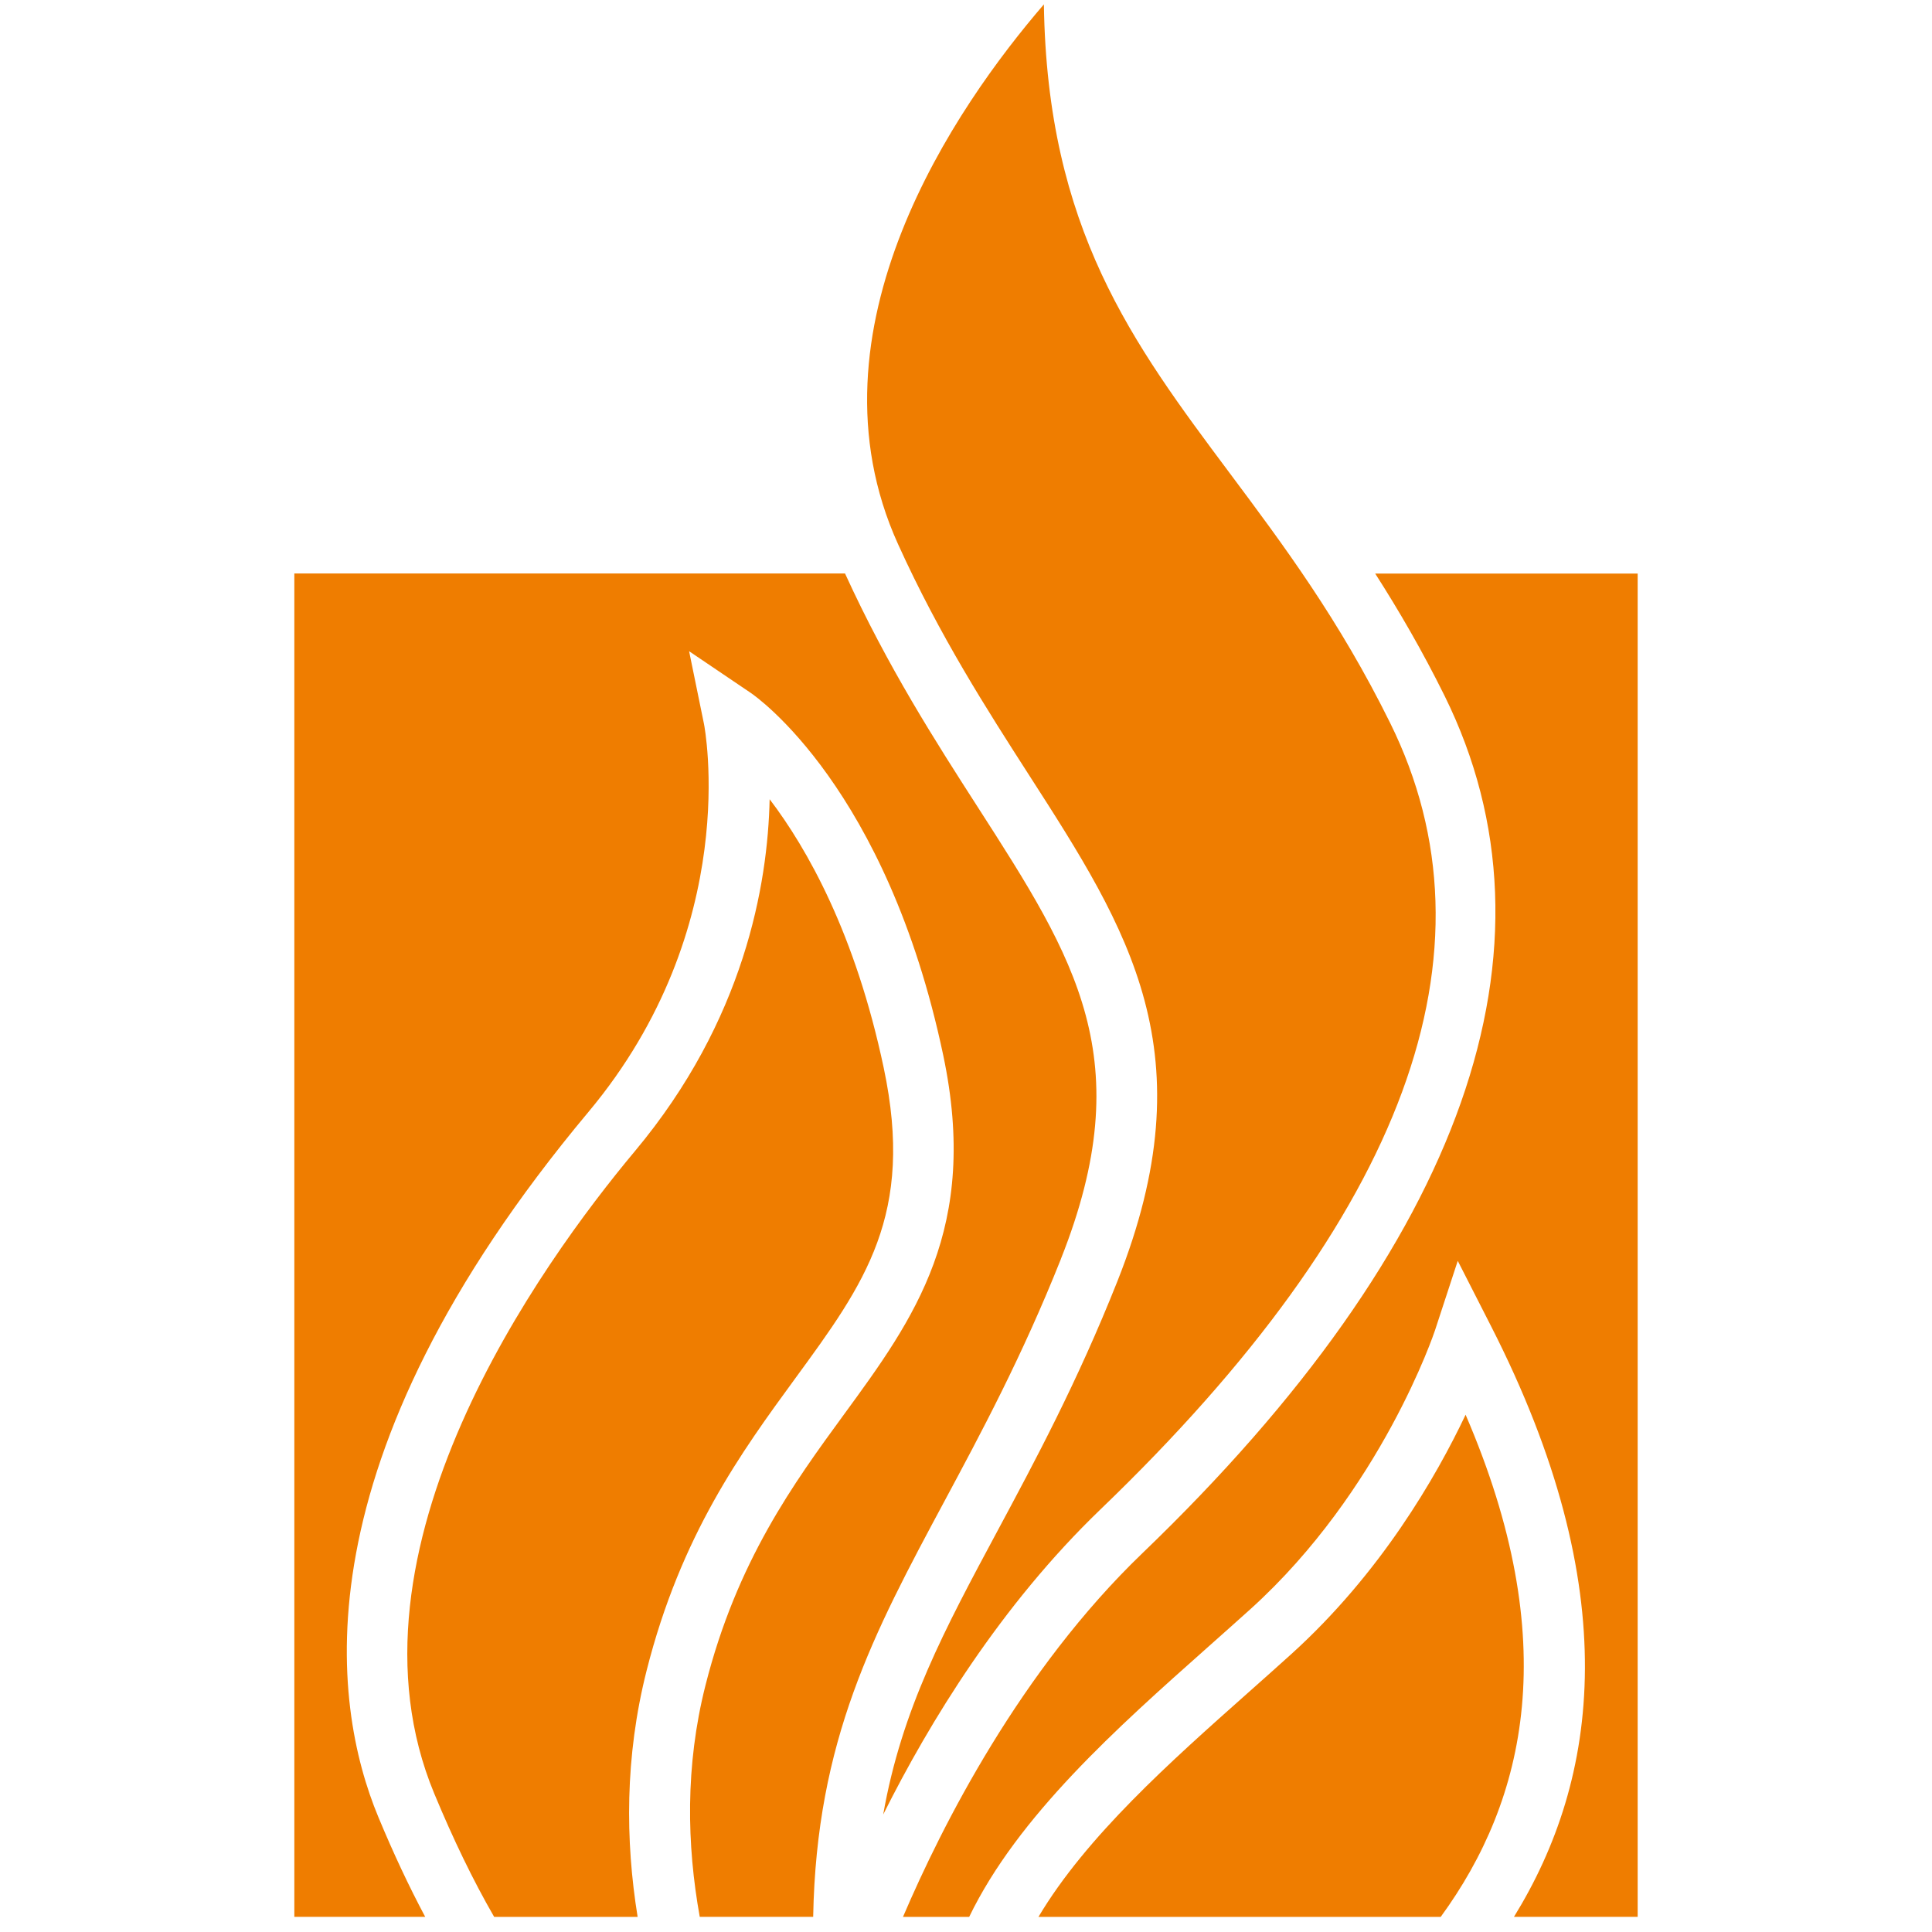
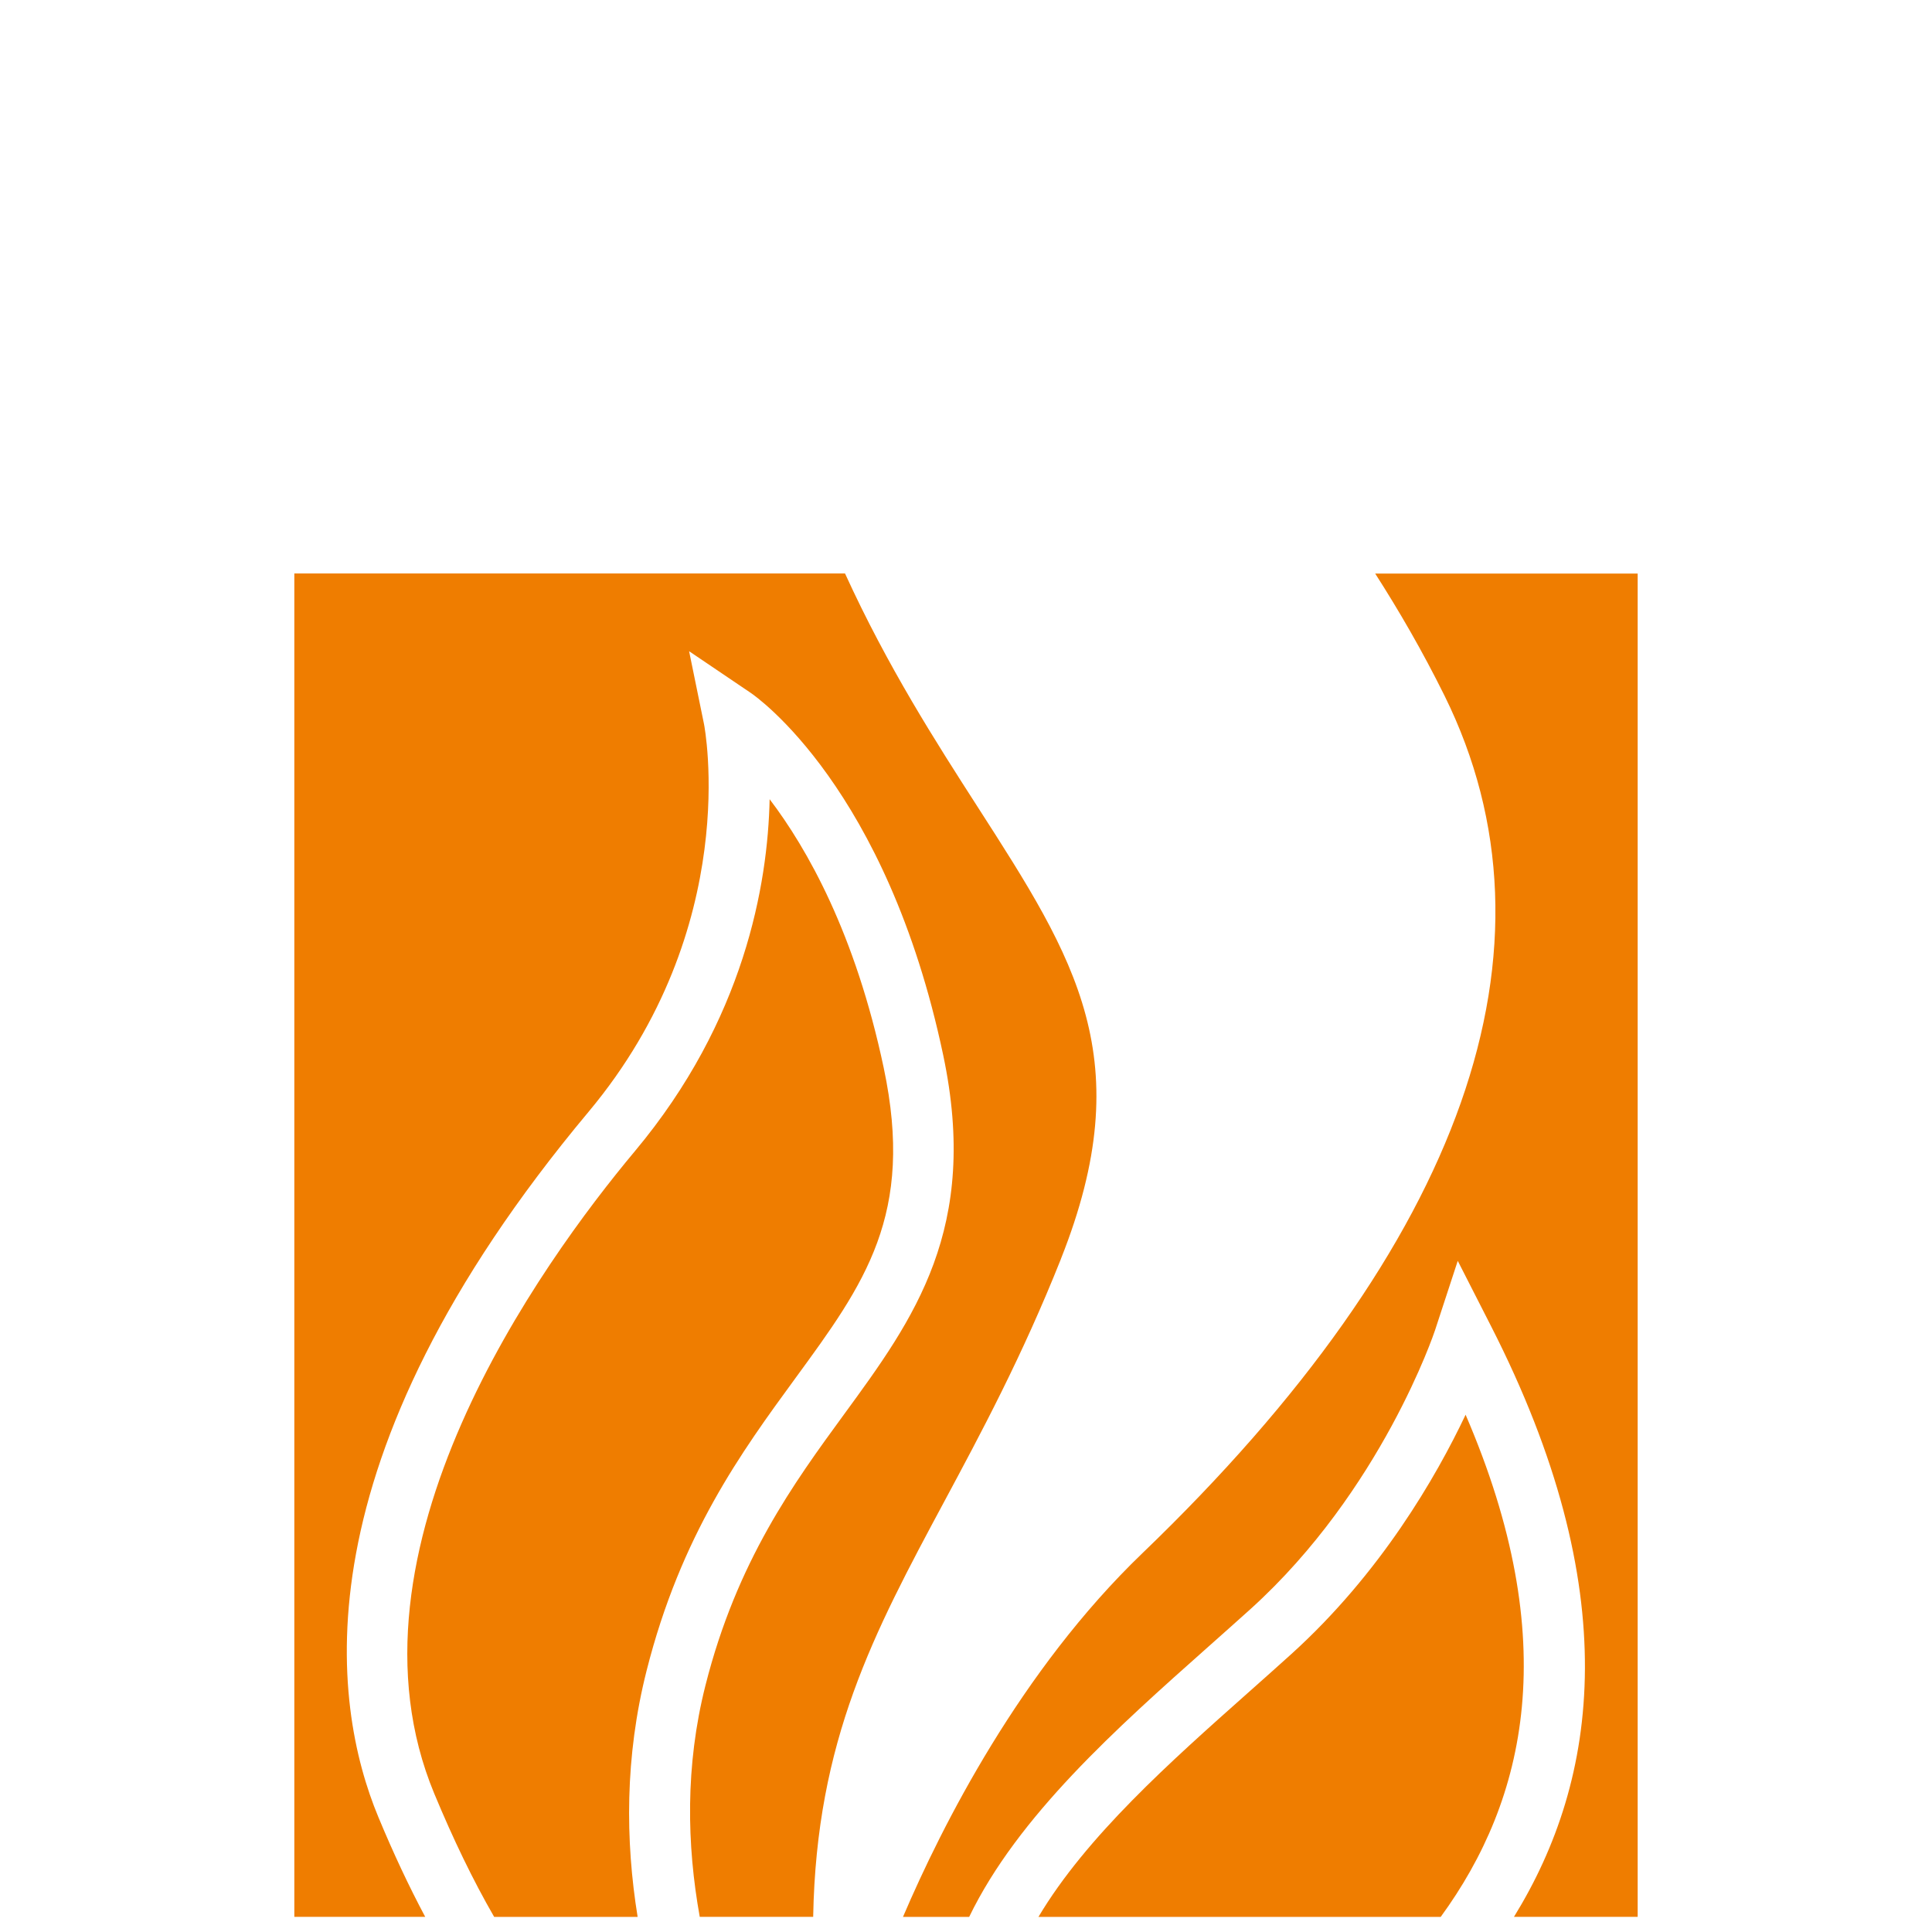
<svg xmlns="http://www.w3.org/2000/svg" id="Ebene_1" data-name="Ebene 1" version="1.1" viewBox="0 0 256 256">
  <defs>
    <style>
      .cls-1 {
        fill: #ef7d00;
        stroke-width: 0px;
      }
    </style>
  </defs>
  <path class="cls-1" d="M85.67,221.4c4.55-18.01,12.6-29.03,19.7-38.75,9.2-12.58,15.85-21.67,11.73-41.14-3.76-17.81-10.16-29.09-15.12-35.61-.24,11.31-3.35,29.29-17.84,46.62-12.45,14.89-39.97,52.99-26.59,85.16,2.52,6.06,5.1,11.41,7.93,16.32h19.01c-1.64-10.12-1.7-21.2,1.18-32.6Z" />
  <path class="cls-1" d="M194.2,187.46c-3.92,8.27-11.27,21.01-23.09,31.71-1.87,1.69-3.79,3.4-5.73,5.12-10.29,9.14-21.44,19.05-27.78,29.71h53.3c11.37-15.58,16.22-36.58,3.3-66.54Z" />
-   <path class="cls-1" d="M145.8,200.02c40.45-38.87,53.37-73.94,38.4-104.23-6.76-13.69-14.14-23.57-21.28-33.13-12.87-17.23-24.16-32.36-24.6-62.08-11.59,13.46-32.22,43.08-19.33,71.51,5.53,12.2,11.82,21.98,17.37,30.62,13.24,20.59,23.7,36.86,11.69,67.09-5.31,13.37-10.92,23.81-15.86,33.02-7.02,13.08-12.72,23.68-15.16,37.61,6.14-12.27,15.59-27.73,28.76-40.4Z" />
  <g>
    <path class="cls-1" d="M140.58,166.8c10.48-26.4,1.95-39.68-10.98-59.79-5.6-8.71-11.94-18.58-17.63-31.02H39v178h17.34c-2.16-4.05-4.22-8.44-6.21-13.23-6.23-14.99-10.91-47.07,27.85-93.43,20.51-24.53,15.36-51.1,15.31-51.36l-1.98-9.68,8.18,5.53c.73.5,18.01,12.56,25.49,47.99,4.85,22.98-3.87,34.92-13.11,47.56-6.67,9.13-14.23,19.47-18.4,35.98-2.69,10.65-2.47,21.1-.75,30.64h15.03c.43-23.4,8.01-37.59,17.36-55.01,4.84-9.02,10.33-19.24,15.48-32.19Z" />
    <path class="cls-1" d="M182.22,76c3.12,4.87,6.23,10.21,9.19,16.19,16.47,33.33,2.62,72.62-40.04,113.62-16.16,15.53-26.55,36.1-31.72,48.19h8.77c6.47-13.38,19.59-25.05,31.62-35.74,1.92-1.71,3.83-3.4,5.68-5.07,17.34-15.69,24.36-36.71,24.43-36.93l3.01-9.19,4.39,8.61c17.88,35.03,14.33,60.04,3.06,78.31h16.39V76h-34.78Z" />
  </g>
</svg>